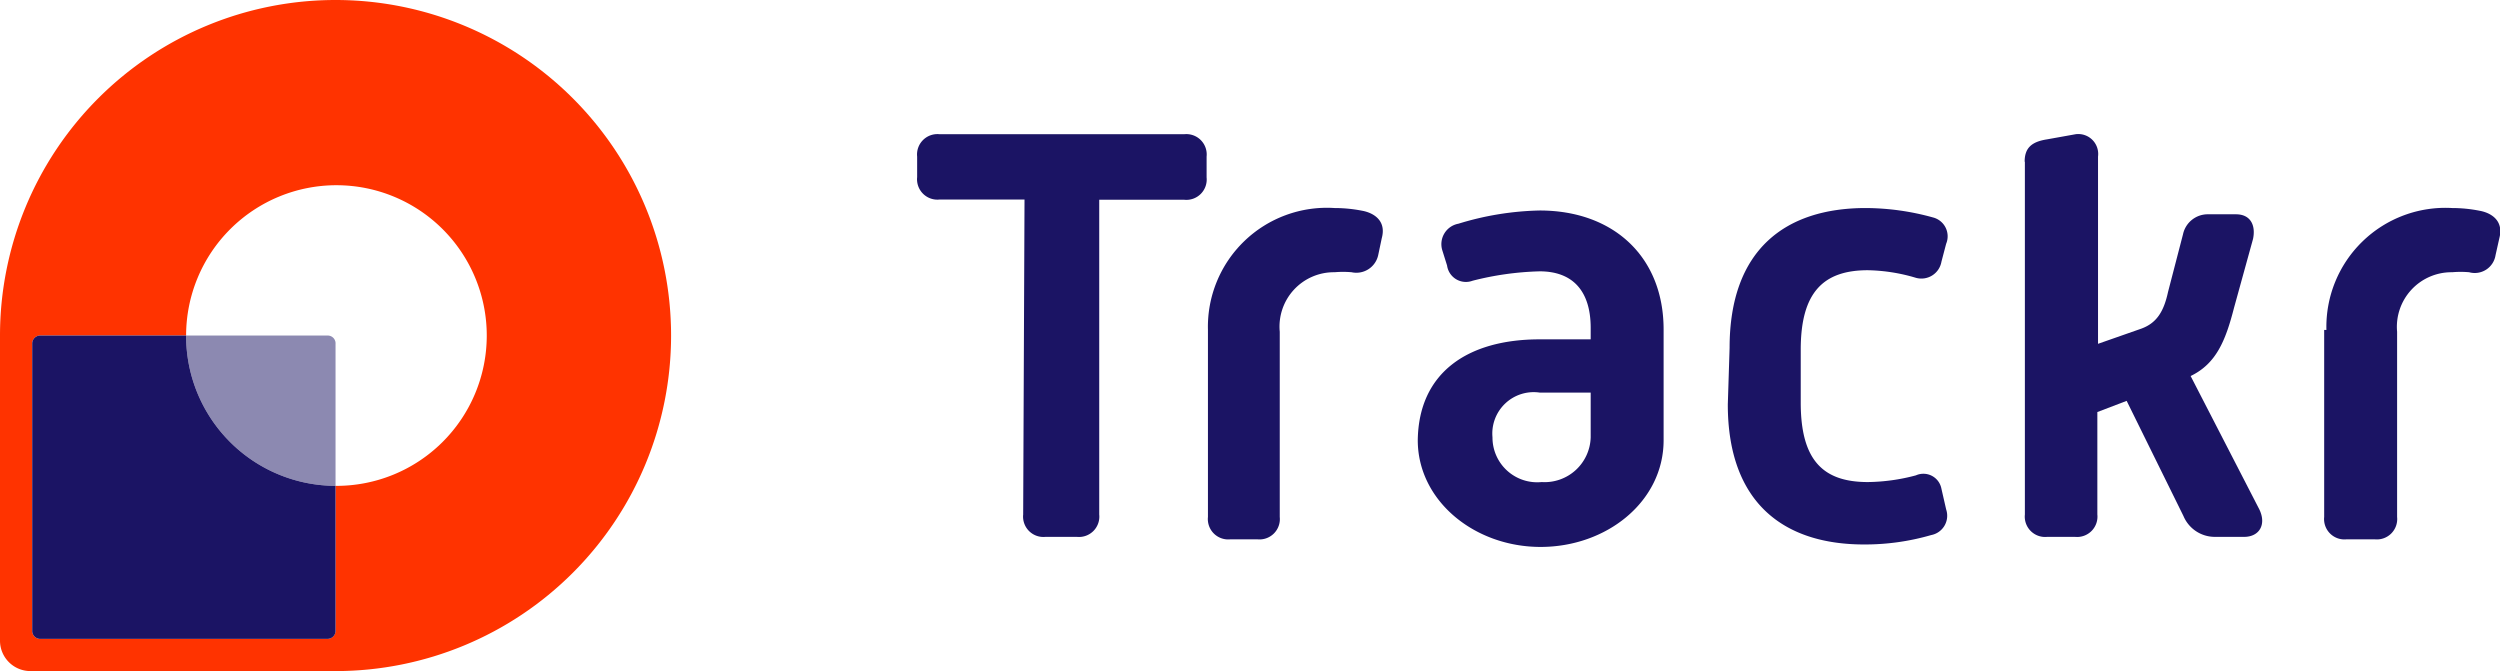
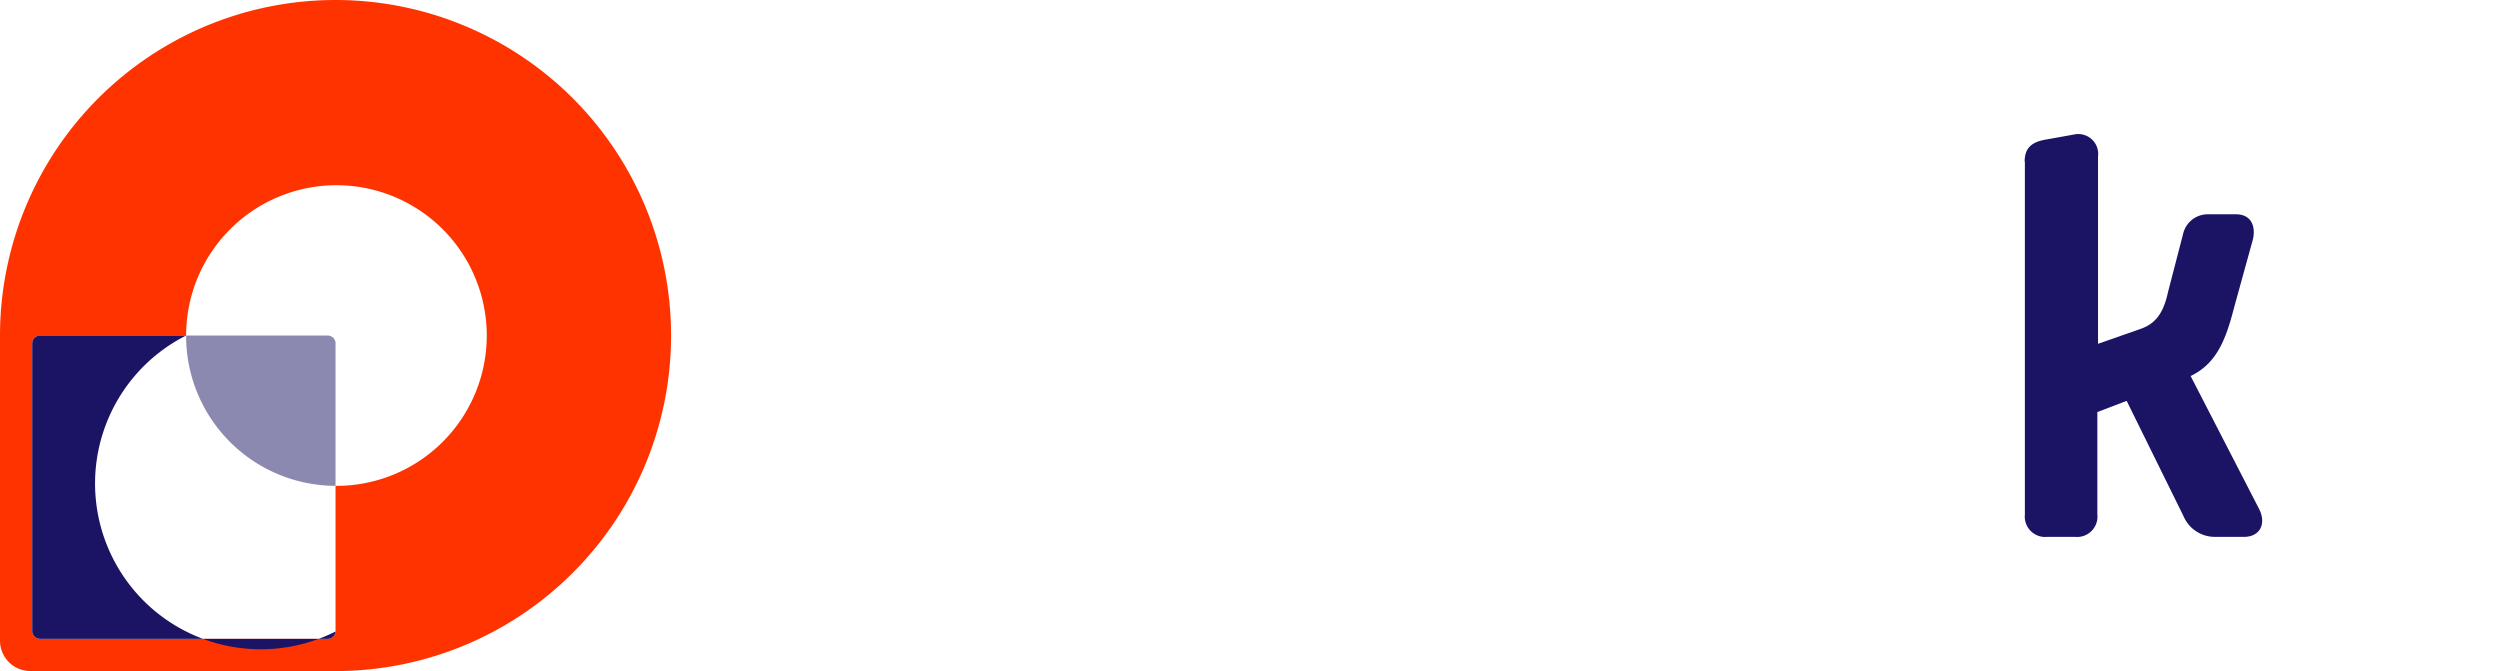
<svg xmlns="http://www.w3.org/2000/svg" viewBox="0 0 111.76 30">
  <g id="Layer_2" data-name="Layer 2">
    <g id="Logo_design_files" data-name="Logo design files">
      <g id="Trackr_logo_-_White_BG" data-name="Trackr logo - White BG">
-         <path d="M45.8,8.92H42a.91.91,0,0,1-1-1V7a.91.91,0,0,1,1-1H52.94a.91.91,0,0,1,1,1v.93a.91.91,0,0,1-1,1h-3.8V23a.91.91,0,0,1-1,1h-1.4a.91.91,0,0,1-1-1Z" style="fill:#1b1464" />
-         <path d="M54,14.75A5.32,5.32,0,0,1,59.66,9.3a6.41,6.41,0,0,1,1.23.12c.5.09,1.1.43.88,1.23l-.16.76a1,1,0,0,1-1.19.76,4.3,4.3,0,0,0-.76,0,2.43,2.43,0,0,0-2.45,2.66v8.28a.91.91,0,0,1-1,1H55a.91.91,0,0,1-1-1V14.75Z" style="fill:#1b1464" />
-         <path d="M68.83,15.17h2.28v-.51c0-1.65-.8-2.53-2.28-2.53a13.38,13.38,0,0,0-3,.42.85.85,0,0,1-1.14-.68l-.21-.67A.93.93,0,0,1,65.2,10a13.2,13.2,0,0,1,3.63-.59c3.3,0,5.54,2.07,5.54,5.32v4.95c0,2.74-2.54,4.77-5.5,4.77s-5.49-2.07-5.49-4.77C63.42,16.65,65.62,15.17,68.83,15.17Zm.09,6.38a2.06,2.06,0,0,0,2.19-2v-2H68.83a1.85,1.85,0,0,0-2.11,2A2,2,0,0,0,68.92,21.55Z" style="fill:#1b1464" />
-         <path d="M77.32,15.55c0-4.4,2.5-6.25,6.09-6.25a11.37,11.37,0,0,1,3,.42A.87.87,0,0,1,87,10.9l-.21.8a.91.91,0,0,1-1.14.72,7.94,7.94,0,0,0-2.15-.34c-2,0-3,1-3,3.55V18c0,2.58,1,3.55,3,3.55a8.64,8.64,0,0,0,2.15-.3.82.82,0,0,1,1.14.6l.21.92a.88.88,0,0,1-.67,1.15,10.62,10.62,0,0,1-3,.42c-3.59,0-6.09-1.86-6.09-6.26Z" style="fill:#1b1464" />
        <path d="M90.51,7.23c0-.6.29-.89,1-1L92.79,6a.89.89,0,0,1,1,1v8.37l1.94-.68c.68-.25,1-.76,1.19-1.64l.67-2.58a1.13,1.13,0,0,1,1.14-.89h1.23c.63,0,.89.47.76,1.1l-.85,3.08c-.38,1.48-.8,2.5-1.94,3.05L101,22.77c.33.68,0,1.23-.68,1.23H99a1.52,1.52,0,0,1-1.39-.93l-2.54-5.15-1.31.5V23a.91.91,0,0,1-1,1H91.52a.91.91,0,0,1-1-1V7.23Z" style="fill:#1b1464" />
-         <path d="M104,14.75a5.32,5.32,0,0,1,5.62-5.45,6.31,6.31,0,0,1,1.22.12c.51.09,1.1.43.89,1.23l-.17.76a.94.94,0,0,1-1.18.76,4.41,4.41,0,0,0-.76,0,2.44,2.44,0,0,0-2.46,2.66v8.28a.91.91,0,0,1-1,1h-1.26a.91.91,0,0,1-1-1V14.75Z" style="fill:#1b1464" />
        <g id="Icon_-_White_BG" data-name="Icon - White BG">
          <path d="M15,0A15,15,0,0,0,0,15V28.65A1.36,1.36,0,0,0,1.35,30H15A15,15,0,0,0,15,0Zm0,21.72v6.51a.37.37,0,0,1-.33.33H1.77a.36.36,0,0,1-.33-.34V15.34A.36.36,0,0,1,1.77,15H8.32A6.72,6.72,0,1,1,15,21.72Z" style="fill:#f30" />
-           <path d="M8.32,15H1.77a.36.36,0,0,0-.33.34V28.23a.36.36,0,0,0,.33.33H14.66a.36.36,0,0,0,.34-.33V21.72A6.7,6.7,0,0,1,8.32,15Z" style="fill:#1b1464" />
+           <path d="M8.32,15H1.77a.36.36,0,0,0-.33.34V28.23a.36.36,0,0,0,.33.33H14.66a.36.36,0,0,0,.34-.33A6.7,6.7,0,0,1,8.32,15Z" style="fill:#1b1464" />
          <path d="M14.66,15H8.32A6.7,6.7,0,0,0,15,21.72V15.38A.35.35,0,0,0,14.66,15Z" style="fill:#1b1464;isolation:isolate;opacity:0.5" />
        </g>
      </g>
    </g>
  </g>
</svg>